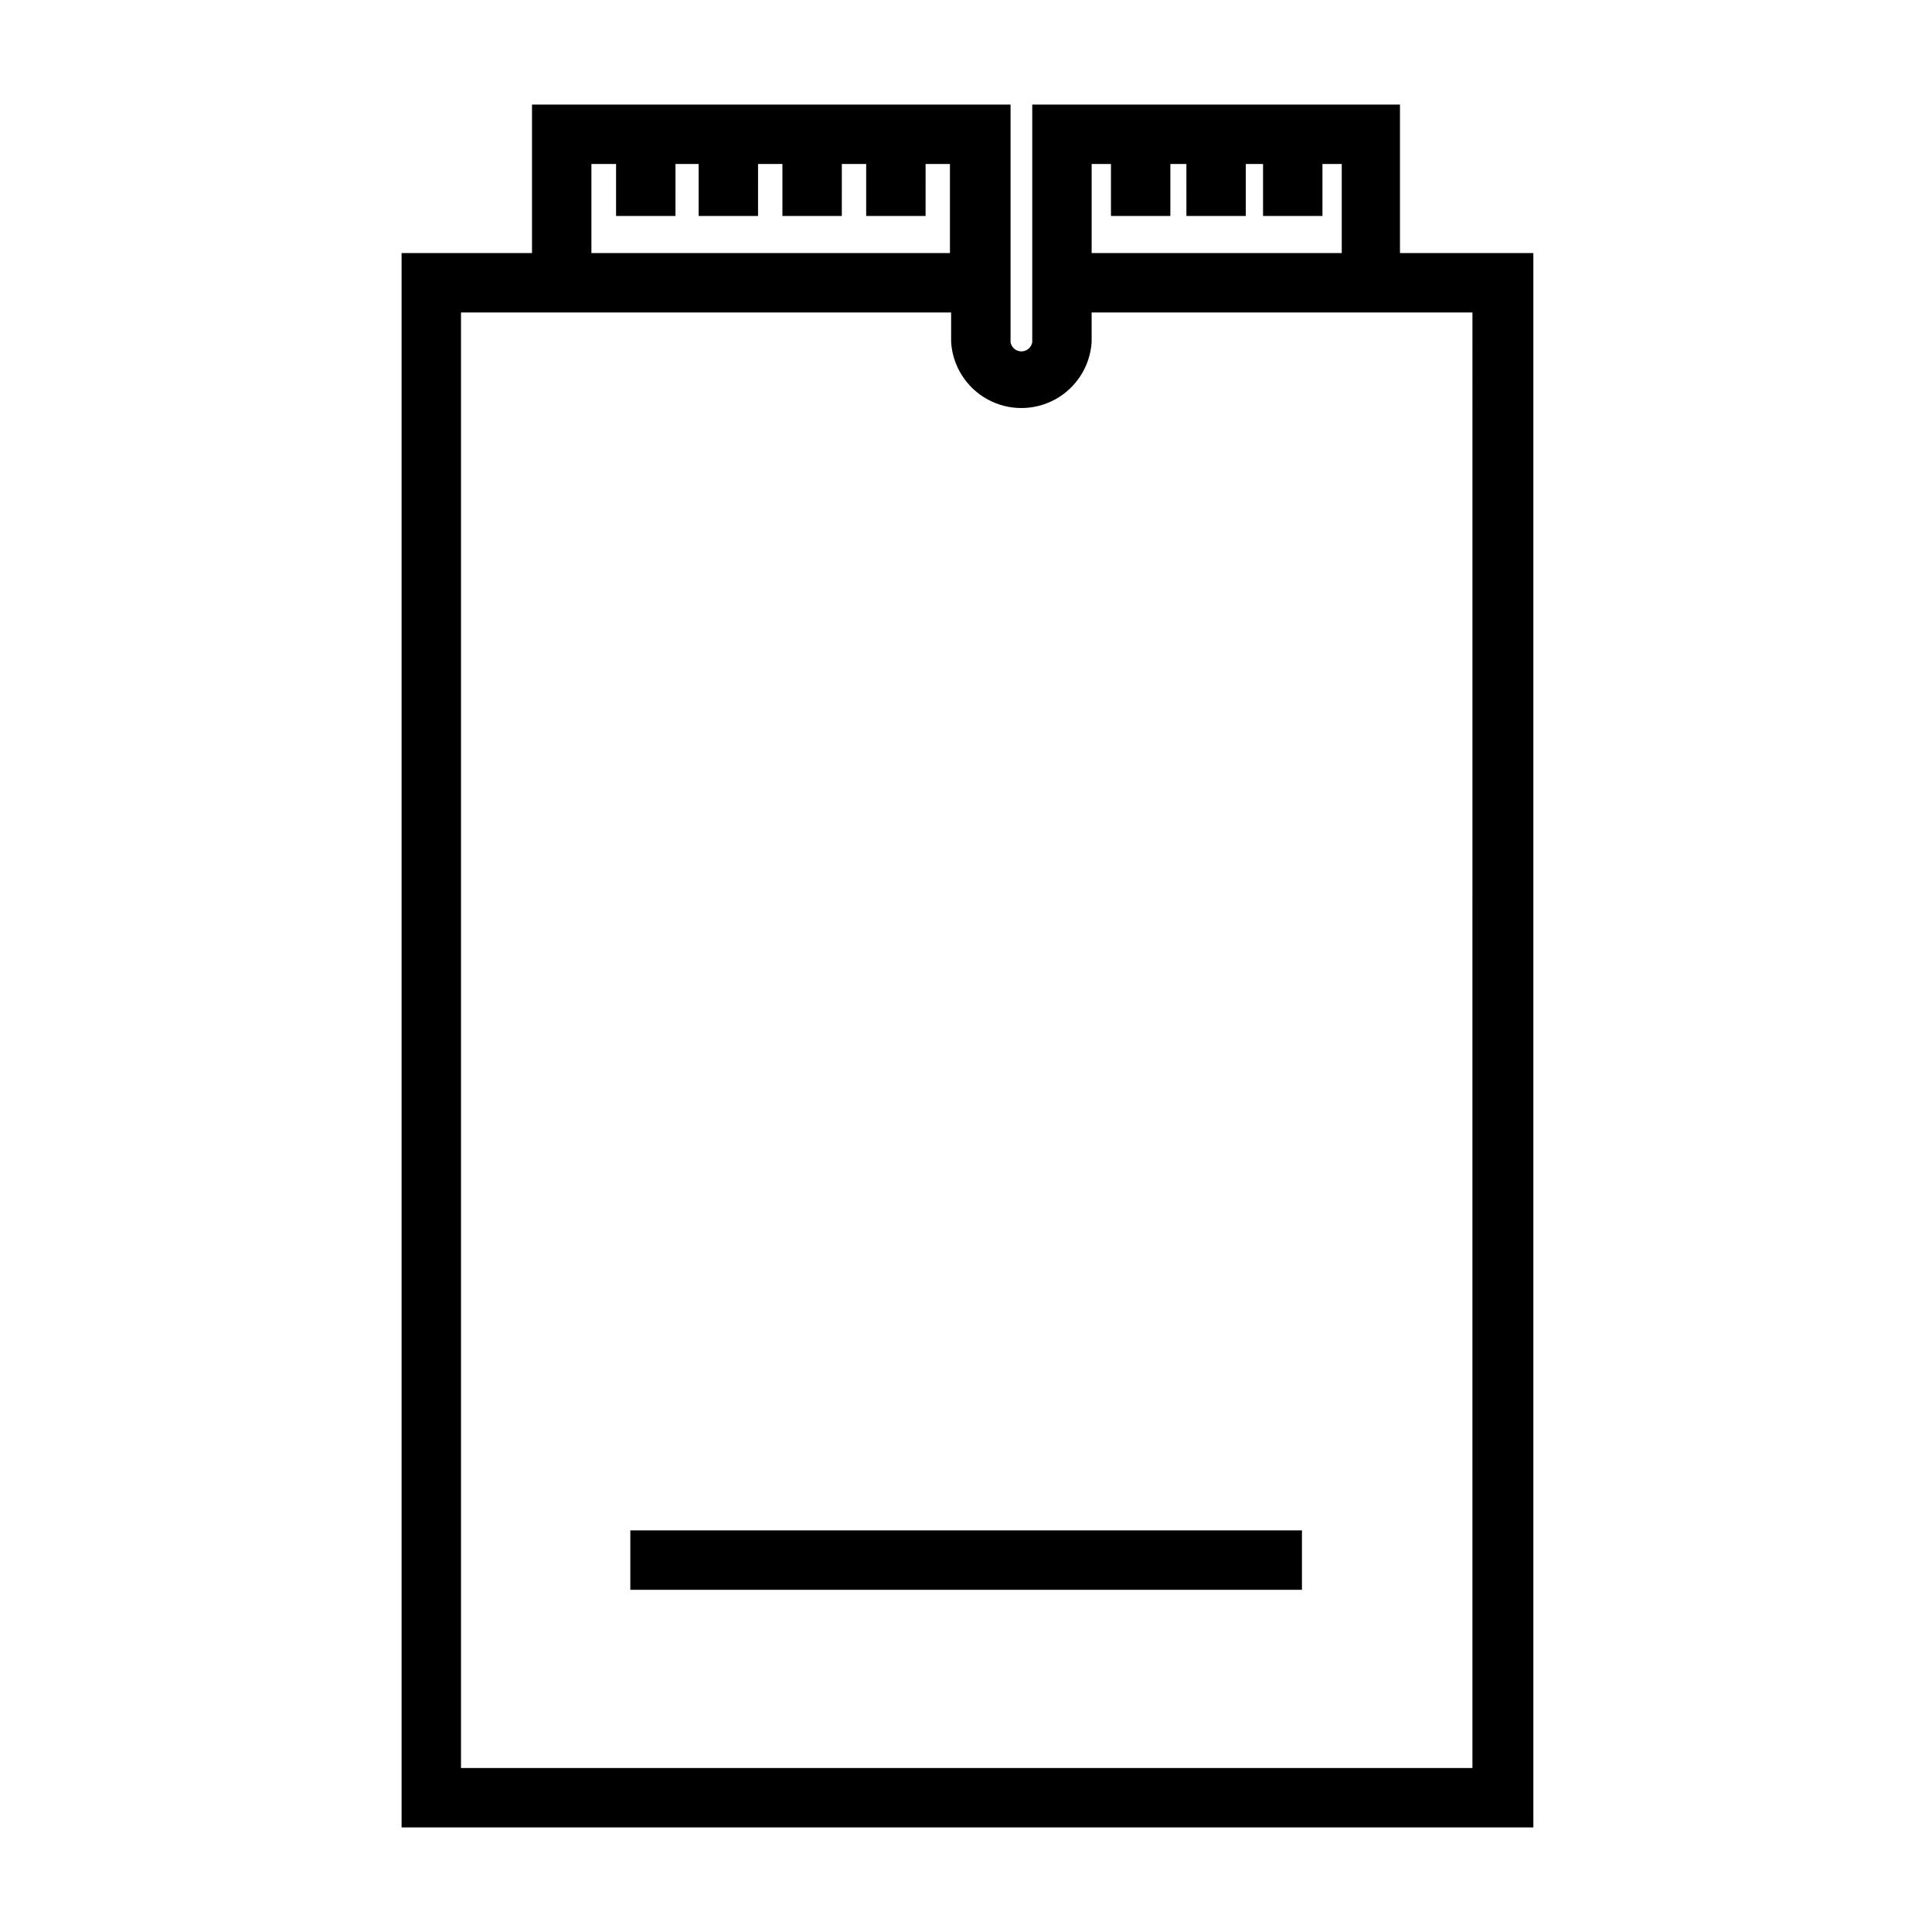
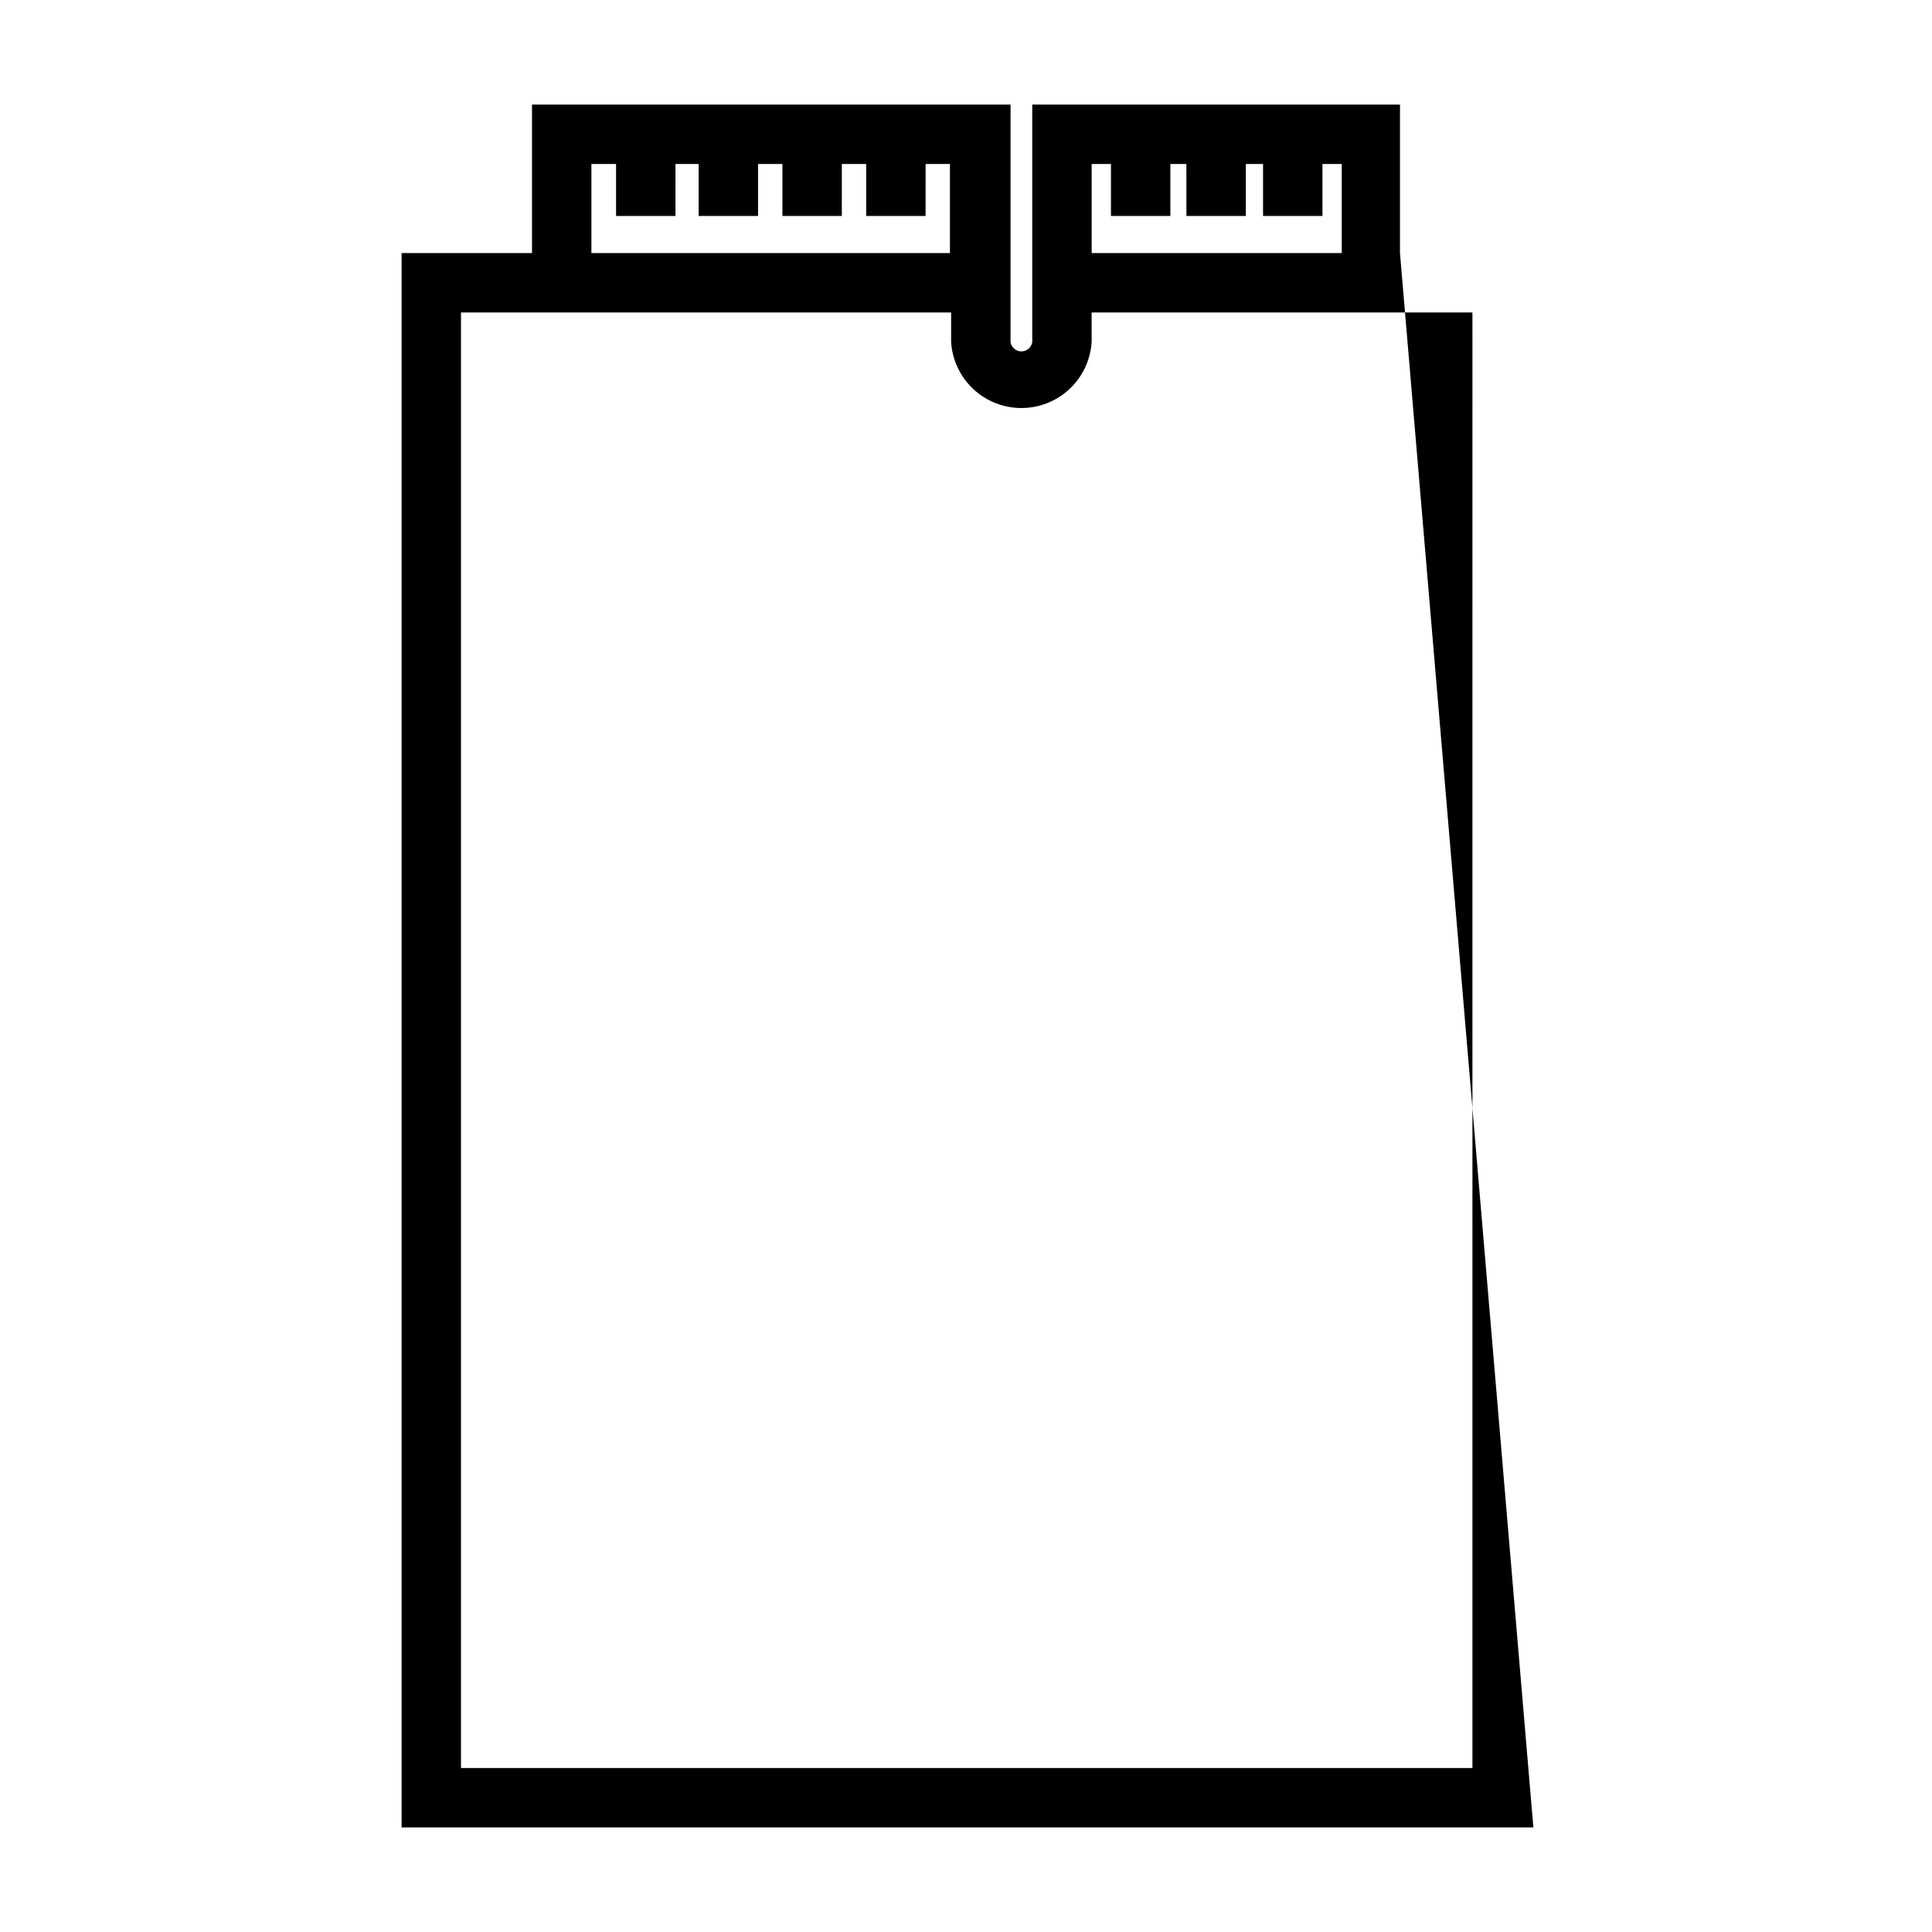
<svg xmlns="http://www.w3.org/2000/svg" fill="#000000" width="800px" height="800px" version="1.1" viewBox="144 144 512 512">
  <g>
-     <path d="m515.01 211.07v-39.359h-97.453v62.977c-0.234 1.402-1.449 2.434-2.875 2.434-1.426 0-2.641-1.031-2.875-2.434v-62.977h-126.82v39.359h-34.559v417.22h299.93v-417.22zm-81.711-23.617h5.117v13.777h15.742v-13.777h4.25l0.004 13.777h15.742v-13.777h4.566v13.777h15.742v-13.777h5.117v23.617h-66.281zm-132.57 0h6.535v13.777h15.742l0.004-13.777h6.137v13.777h15.742l0.004-13.777h6.453v13.777h15.742l0.004-13.777h6.453v13.777h15.742l0.004-13.777h6.453v23.617h-95.016zm233.48 425.09h-268.04v-385.73h129.89v7.875c0.414 6.363 4.051 12.074 9.641 15.145 5.59 3.066 12.363 3.066 17.953 0 5.59-3.07 9.227-8.781 9.641-15.145v-7.875h100.92z" />
-     <path d="m311.04 549.57h177.99v15.742h-177.99z" />
+     <path d="m515.01 211.07v-39.359h-97.453v62.977c-0.234 1.402-1.449 2.434-2.875 2.434-1.426 0-2.641-1.031-2.875-2.434v-62.977h-126.82v39.359h-34.559v417.22h299.93zm-81.711-23.617h5.117v13.777h15.742v-13.777h4.25l0.004 13.777h15.742v-13.777h4.566v13.777h15.742v-13.777h5.117v23.617h-66.281zm-132.57 0h6.535v13.777h15.742l0.004-13.777h6.137v13.777h15.742l0.004-13.777h6.453v13.777h15.742l0.004-13.777h6.453v13.777h15.742l0.004-13.777h6.453v23.617h-95.016zm233.48 425.09h-268.04v-385.73h129.89v7.875c0.414 6.363 4.051 12.074 9.641 15.145 5.59 3.066 12.363 3.066 17.953 0 5.59-3.07 9.227-8.781 9.641-15.145v-7.875h100.92z" />
  </g>
</svg>